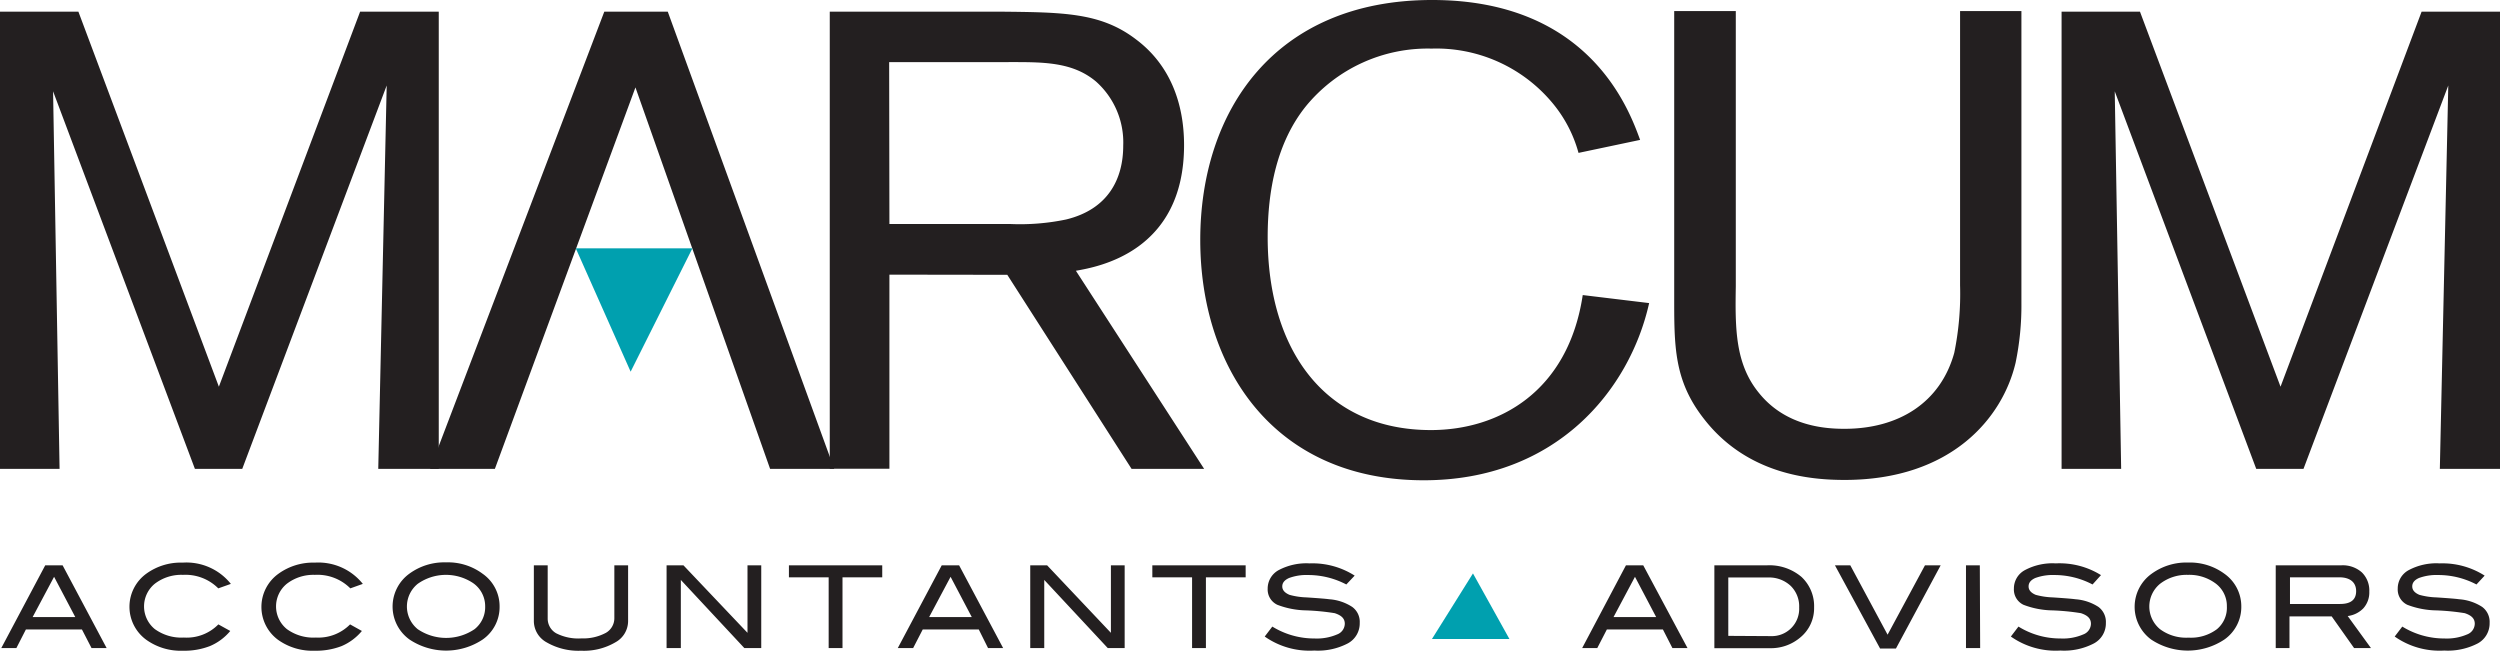
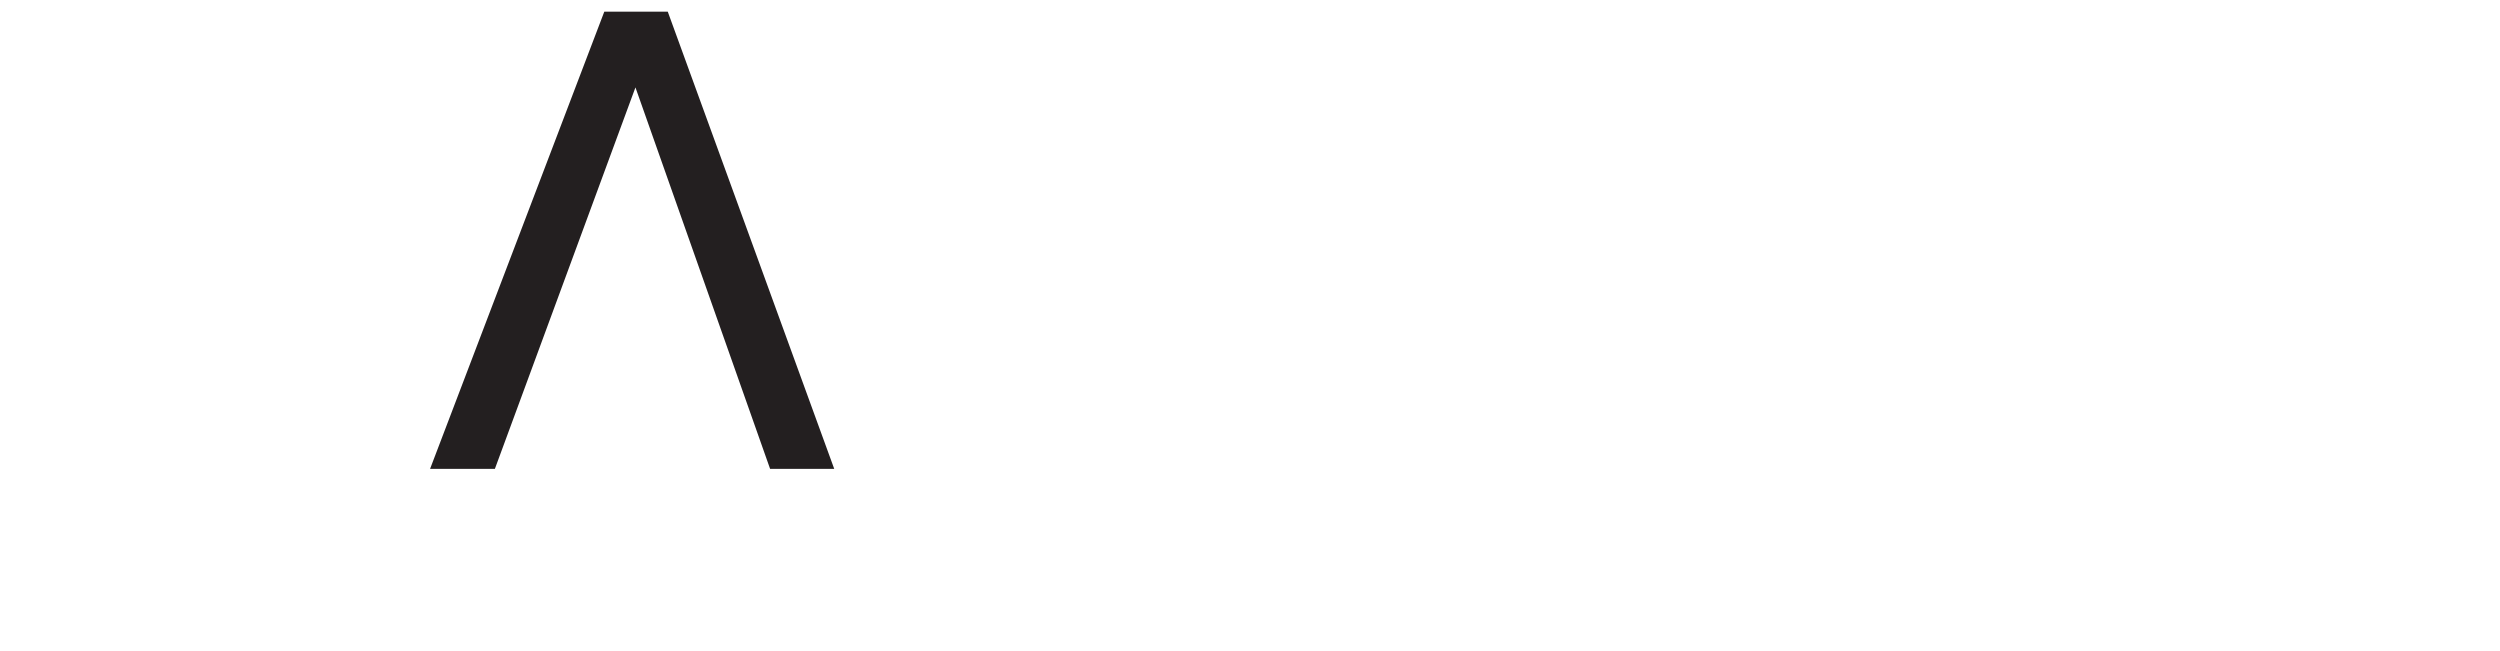
<svg xmlns="http://www.w3.org/2000/svg" viewBox="0 0 296.29 77.11" width="296.29" height="77.11">
  <defs>
    <style>
      .cls-1{fill:#231f20}.cls-2{fill:#00a0af}
    </style>
  </defs>
  <g id="Layer_2" data-name="Layer 2">
    <g id="Layer_1-2" data-name="Layer 1">
-       <path class="cls-1" d="M52 1.38v54.19h-7.17l1-45.44-17.12 45.44H23.1L6.29 10.82l.77 44.75H0V1.38h9.29l16.65 44.45L42.68 1.38zM105.41 32.55v23h-7.07V1.38h20.11c7.53.08 12 .08 16.2 3.3 4 3 5.68 7.53 5.68 12.52 0 12.66-10.21 14.43-12.82 14.89l15.2 23.48h-8.6l-14.73-23zm0-6h14.35a26.66 26.66 0 0 0 6.6-.54c5-1.22 6.76-4.83 6.76-8.75a9.66 9.66 0 0 0-3.23-7.6c-2.84-2.38-6.37-2.3-10.51-2.3h-14zM195.45 35.92c-2.3 10.29-11 21-26.71 21-17.89 0-26.49-13.44-26.49-28.48 0-15.31 8.83-28.44 27.48-28.44s23.34 13 24.65 16.58l-7.3 1.54a15.67 15.67 0 0 0-3.22-6.07 17.91 17.91 0 0 0-14.2-6.29 18.67 18.67 0 0 0-14.89 6.83c-3.46 4.3-4.53 10-4.53 15.51 0 13.43 6.83 22.87 19.34 22.87 8.06 0 16.27-4.53 18-16zM239.57 1.31v34.61a33.36 33.36 0 0 1-.69 7.07c-1.53 6.52-7.6 13.89-20.27 13.89-4 0-11.51-.61-16.65-7.22-3.61-4.6-3.54-8.67-3.54-14.73V1.31h7.3v32.62c-.08 5-.08 9.21 2.76 12.66 3.23 4 8 4.23 10.13 4.23 6.38 0 11.36-3.07 13-9a34.88 34.88 0 0 0 .69-8V1.31zM296.29 1.38v54.19h-7.13l1-45.44L273 55.57h-5.6l-16.77-44.75.76 44.75h-7.06V1.38h9.29l16.66 44.45L287 1.38zM12.64 76.81h-1.79L9.71 74.6H3.07l-1.13 2.21H.15L5.36 67h2.06zm-3.72-3.68l-2.51-4.77-2.54 4.77zM27.36 69.2l-1.49.53a5.49 5.49 0 0 0-4.19-1.6 5.14 5.14 0 0 0-3.33 1.05 3.47 3.47 0 0 0 0 5.38 5.36 5.36 0 0 0 3.44 1A5.26 5.26 0 0 0 25.88 74l1.41.78a6.31 6.31 0 0 1-2.41 1.79 8.33 8.33 0 0 1-3.2.55 7 7 0 0 1-4.35-1.3 4.84 4.84 0 0 1 0-7.82 6.94 6.94 0 0 1 4.32-1.32 6.74 6.74 0 0 1 5.71 2.52zM43 69.2l-1.48.53a5.5 5.5 0 0 0-4.2-1.6A5.16 5.16 0 0 0 34 69.18a3.46 3.46 0 0 0 0 5.38 5.34 5.34 0 0 0 3.44 1A5.29 5.29 0 0 0 41.49 74l1.4.78a6.36 6.36 0 0 1-2.4 1.79 8.39 8.39 0 0 1-3.21.55 7 7 0 0 1-4.34-1.3A4.84 4.84 0 0 1 33 68a7 7 0 0 1 4.32-1.32A6.74 6.74 0 0 1 43 69.2zM59.21 71.87a4.69 4.69 0 0 1-2 3.92 7.82 7.82 0 0 1-8.68 0 4.81 4.81 0 0 1 0-7.81 7 7 0 0 1 4.33-1.33A6.87 6.87 0 0 1 57.2 68a4.7 4.7 0 0 1 2.01 3.87zm-1.71 0a3.33 3.33 0 0 0-1.5-2.81 5.8 5.8 0 0 0-6.49.13 3.46 3.46 0 0 0 0 5.38 6 6 0 0 0 6.73 0 3.32 3.32 0 0 0 1.26-2.7zM74.44 73.62a2.87 2.87 0 0 1-1.5 2.5 7.36 7.36 0 0 1-4.07 1 7.54 7.54 0 0 1-4.1-1 2.89 2.89 0 0 1-1.5-2.5V67h1.64v6.28a2 2 0 0 0 1 1.77 5.77 5.77 0 0 0 3 .61 5.7 5.7 0 0 0 2.9-.66 2 2 0 0 0 1-1.77V67h1.63zM90.22 76.81h-2l-7.53-8.08v8.08H79V67h2l7.59 8v-8h1.63zM104.56 68.42h-4.71v8.39h-1.64v-8.39H93.5V67h11.06zM118.89 76.81h-1.79L116 74.6h-6.64l-1.14 2.21h-1.82l5.21-9.81h2.06zm-3.72-3.68l-2.51-4.77-2.54 4.77zM133.29 76.81h-2l-7.53-8.08v8.08h-1.66V67h2l7.56 8v-8h1.63zM147.63 68.42h-4.71v8.39h-1.64v-8.39h-4.71V67h11.06zM159.56 69.27a9.7 9.7 0 0 0-4.47-1.12 6 6 0 0 0-2.31.35c-.54.24-.81.57-.81 1s.29.76.86 1a8.55 8.55 0 0 0 2 .3c1.36.09 2.26.16 2.7.22a5.73 5.73 0 0 1 2.73.91 2.19 2.19 0 0 1 .89 1.89 2.69 2.69 0 0 1-1.39 2.42 7.63 7.63 0 0 1-4 .86 9.23 9.23 0 0 1-5.87-1.66l.9-1.18a9.45 9.45 0 0 0 5 1.41 6.09 6.09 0 0 0 2.68-.48 1.38 1.38 0 0 0 .91-1.26c0-.63-.4-1-1.2-1.26a27.13 27.13 0 0 0-3.38-.33 10 10 0 0 1-3.41-.66 2 2 0 0 1-1.15-1.92 2.48 2.48 0 0 1 1.3-2.19 7 7 0 0 1 3.67-.8 9.3 9.3 0 0 1 5.34 1.45zM200 76.81h-1.79l-1.13-2.21h-6.64l-1.14 2.21h-1.79L192.7 67h2.05zm-3.72-3.68l-2.51-4.77-2.54 4.77zM209.42 67a5.87 5.87 0 0 1 4.08 1.37A4.73 4.73 0 0 1 215 72a4.47 4.47 0 0 1-1.59 3.51 5.38 5.38 0 0 1-3.68 1.31h-6.55V67zm.45 8.39a3.24 3.24 0 0 0 3.36-3.39 3.4 3.4 0 0 0-1-2.56 3.74 3.74 0 0 0-2.66-1h-4.74v6.92zM230 67l-5.3 9.86h-1.88L217.47 67h1.82l4.42 8.22 4.43-8.22zM234.68 76.81H233V67h1.64zM248 69.27a9.67 9.67 0 0 0-4.47-1.12 6.05 6.05 0 0 0-2.31.35c-.54.24-.8.57-.8 1s.28.76.85 1a8.65 8.65 0 0 0 2 .3c1.36.09 2.26.16 2.69.22a5.77 5.77 0 0 1 2.74.91 2.21 2.21 0 0 1 .88 1.89 2.69 2.69 0 0 1-1.39 2.42 7.61 7.61 0 0 1-4 .86 9.2 9.2 0 0 1-5.87-1.66l.9-1.18a9.39 9.39 0 0 0 5 1.41 6.06 6.06 0 0 0 2.68-.48 1.38 1.38 0 0 0 .91-1.26c0-.63-.4-1-1.19-1.26a27.38 27.38 0 0 0-3.38-.33 10 10 0 0 1-3.42-.66 2 2 0 0 1-1.14-1.92 2.46 2.46 0 0 1 1.3-2.19 6.94 6.94 0 0 1 3.67-.8 9.29 9.29 0 0 1 5.35 1.39zM265.63 71.87a4.71 4.71 0 0 1-2 3.92 7.84 7.84 0 0 1-8.69 0A4.82 4.82 0 0 1 255 68a7 7 0 0 1 4.33-1.33 6.9 6.9 0 0 1 4.3 1.33 4.72 4.72 0 0 1 2 3.87zm-1.71 0a3.32 3.32 0 0 0-1.46-2.81 5.2 5.2 0 0 0-3.15-.93 5.15 5.15 0 0 0-3.31 1.06 3.48 3.48 0 0 0 0 5.38 5.19 5.19 0 0 0 3.38 1 5.13 5.13 0 0 0 3.36-1 3.31 3.31 0 0 0 1.18-2.7zM281 76.81h-2l-2.66-3.76h-5v3.76h-1.63V67h7.77a3.4 3.4 0 0 1 2.44.84 3 3 0 0 1 .88 2.27 2.81 2.81 0 0 1-.72 2 3.12 3.12 0 0 1-1.84.9zm-3.66-5.23c1.27 0 1.9-.51 1.9-1.52s-.68-1.64-2-1.64h-5.84v3.16zM293.5 69.27a9.67 9.67 0 0 0-4.5-1.12 6.05 6.05 0 0 0-2.31.35c-.54.24-.8.57-.8 1s.28.76.85 1a8.55 8.55 0 0 0 2 .3c1.37.09 2.26.16 2.7.22a5.77 5.77 0 0 1 2.74.91 2.21 2.21 0 0 1 .88 1.89 2.7 2.7 0 0 1-1.38 2.42 7.69 7.69 0 0 1-4 .86 9.23 9.23 0 0 1-5.87-1.66l.9-1.18a9.45 9.45 0 0 0 5 1.41 6.09 6.09 0 0 0 2.68-.48 1.38 1.38 0 0 0 .91-1.26c0-.63-.4-1-1.19-1.26a27.38 27.38 0 0 0-3.38-.33 10 10 0 0 1-3.42-.66 2 2 0 0 1-1.14-1.92 2.46 2.46 0 0 1 1.3-2.19 6.94 6.94 0 0 1 3.67-.8 9.29 9.29 0 0 1 5.33 1.45z" />
      <path class="cls-1" d="M98.87 55.57L79.14 1.38h-7.52L50.97 55.57h7.68l16.66-45.21 15.96 45.21h7.6z" />
-       <path class="cls-2" d="M68.24 29.43h13.82l-7.32 14.62-6.5-14.62M178.89 75.73h-9.18l4.86-7.77 4.32 7.77" />
    </g>
  </g>
</svg>